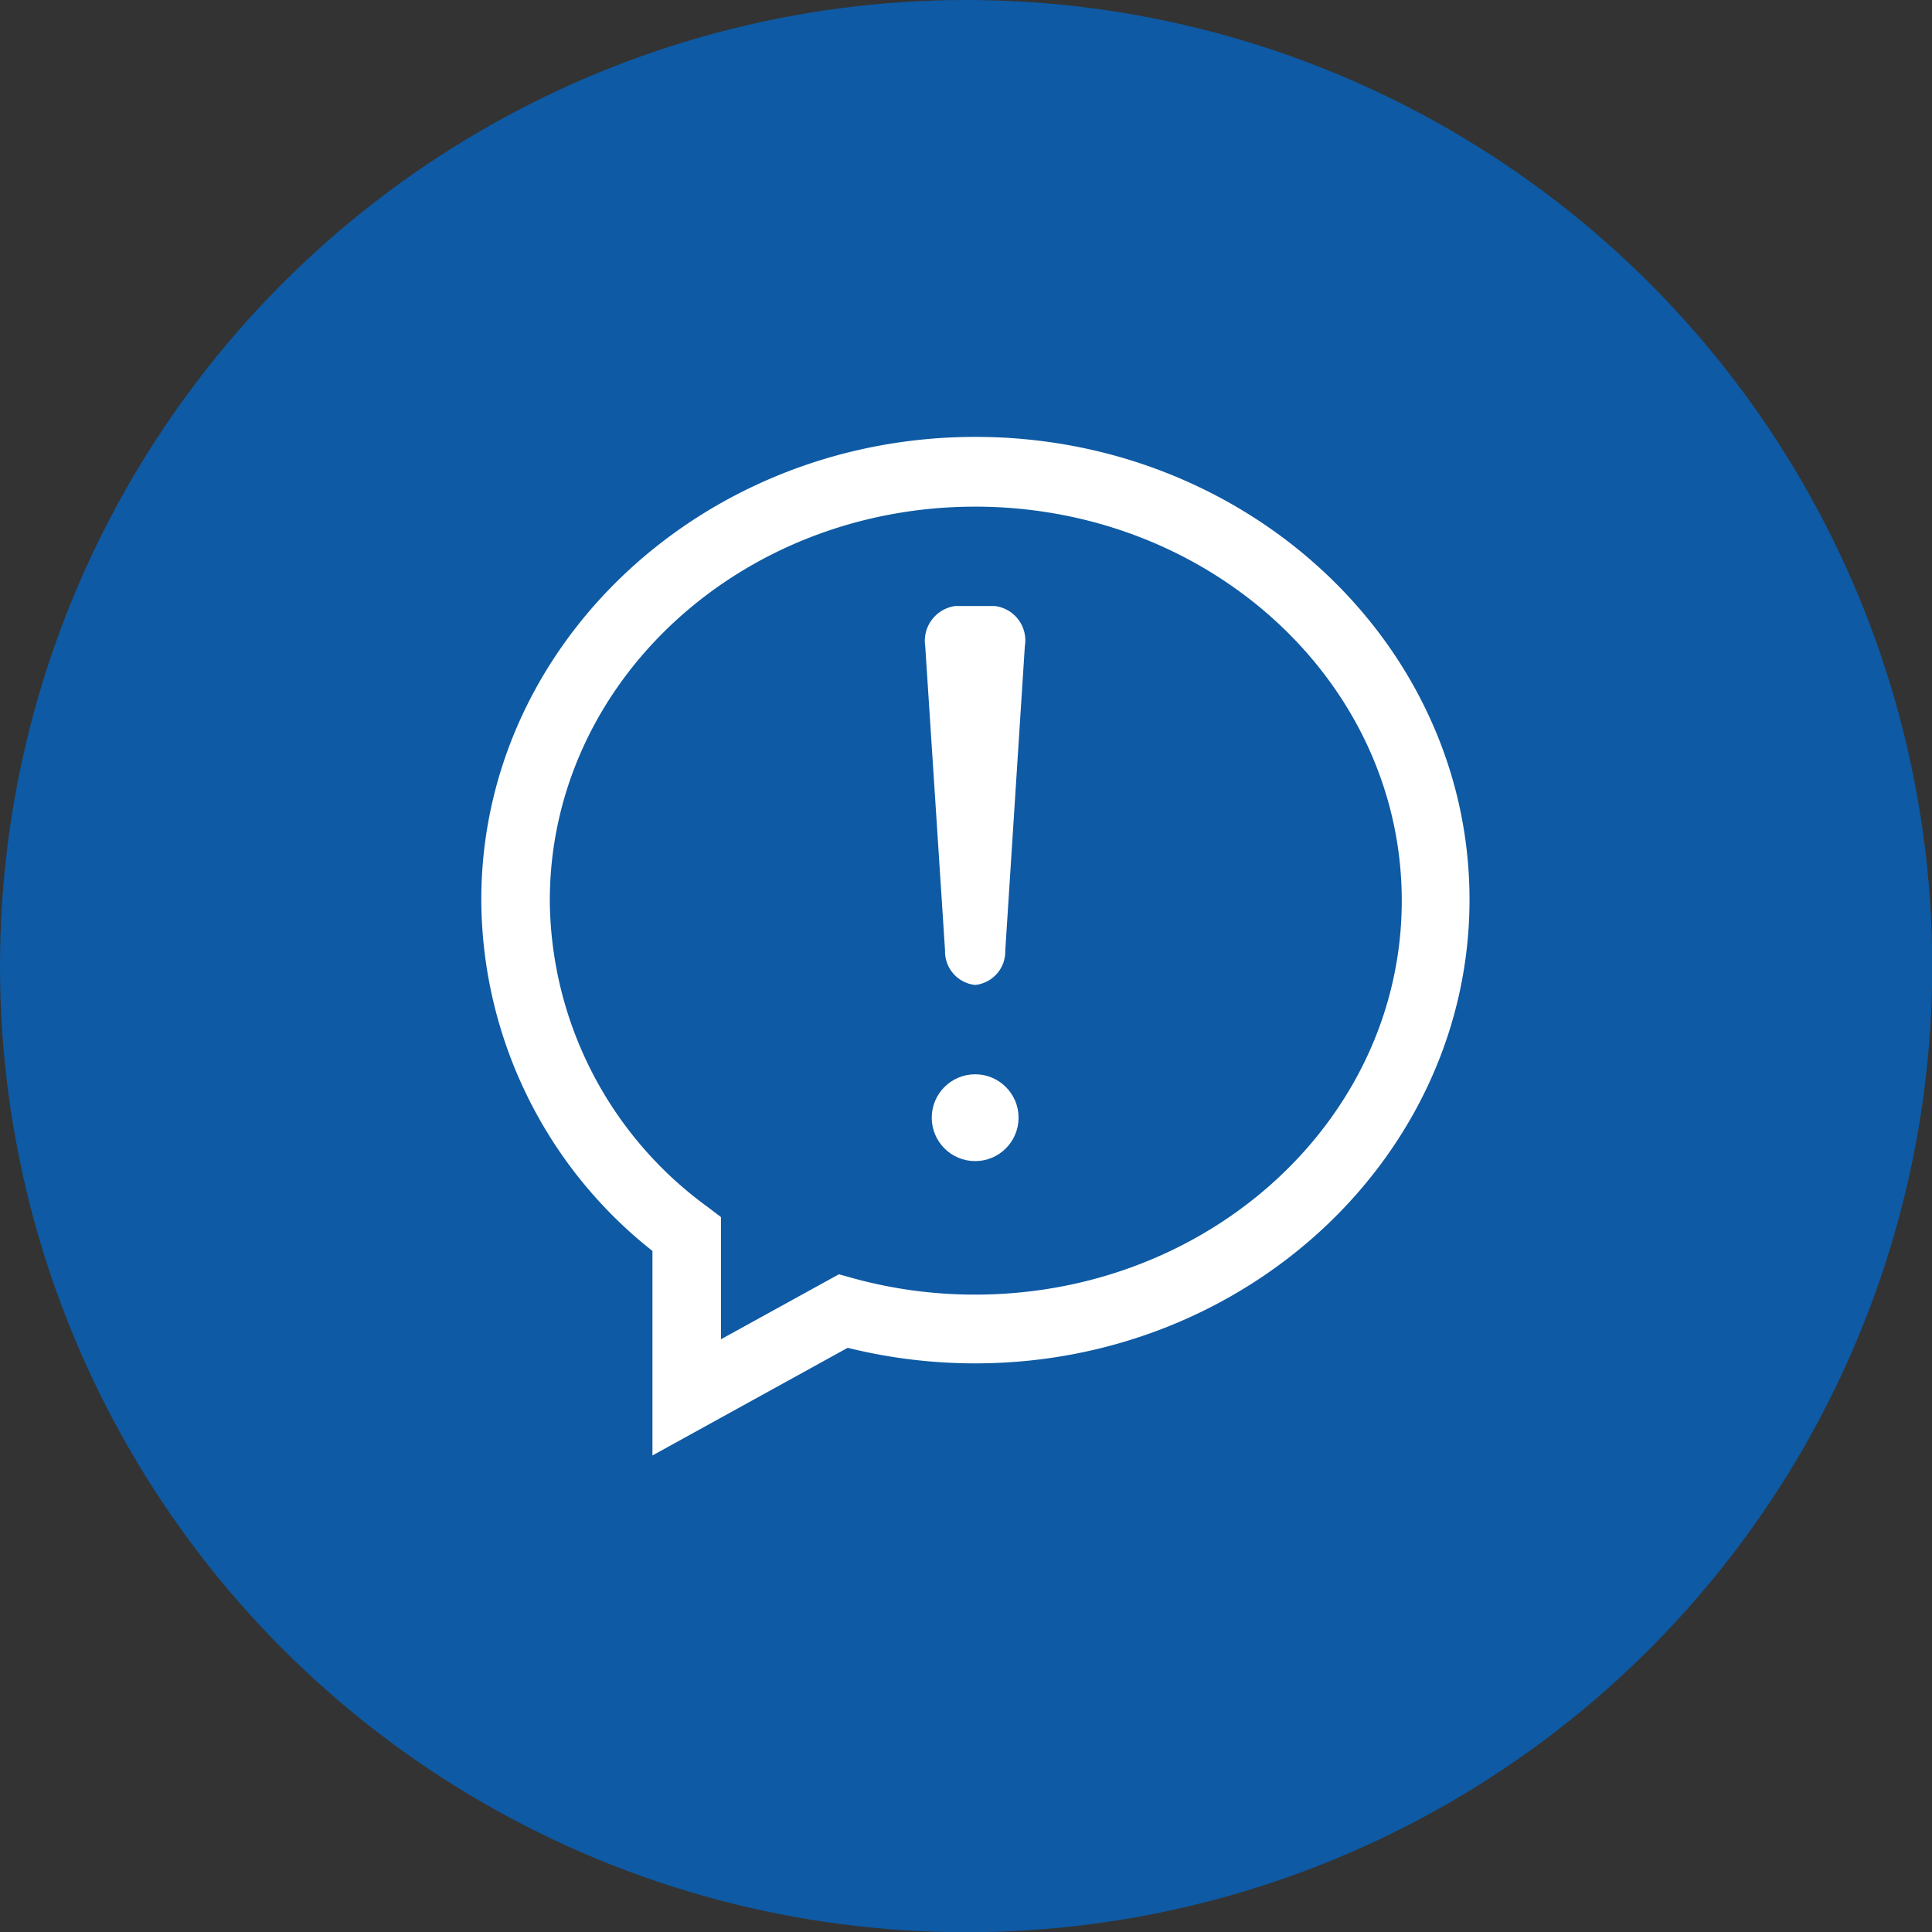
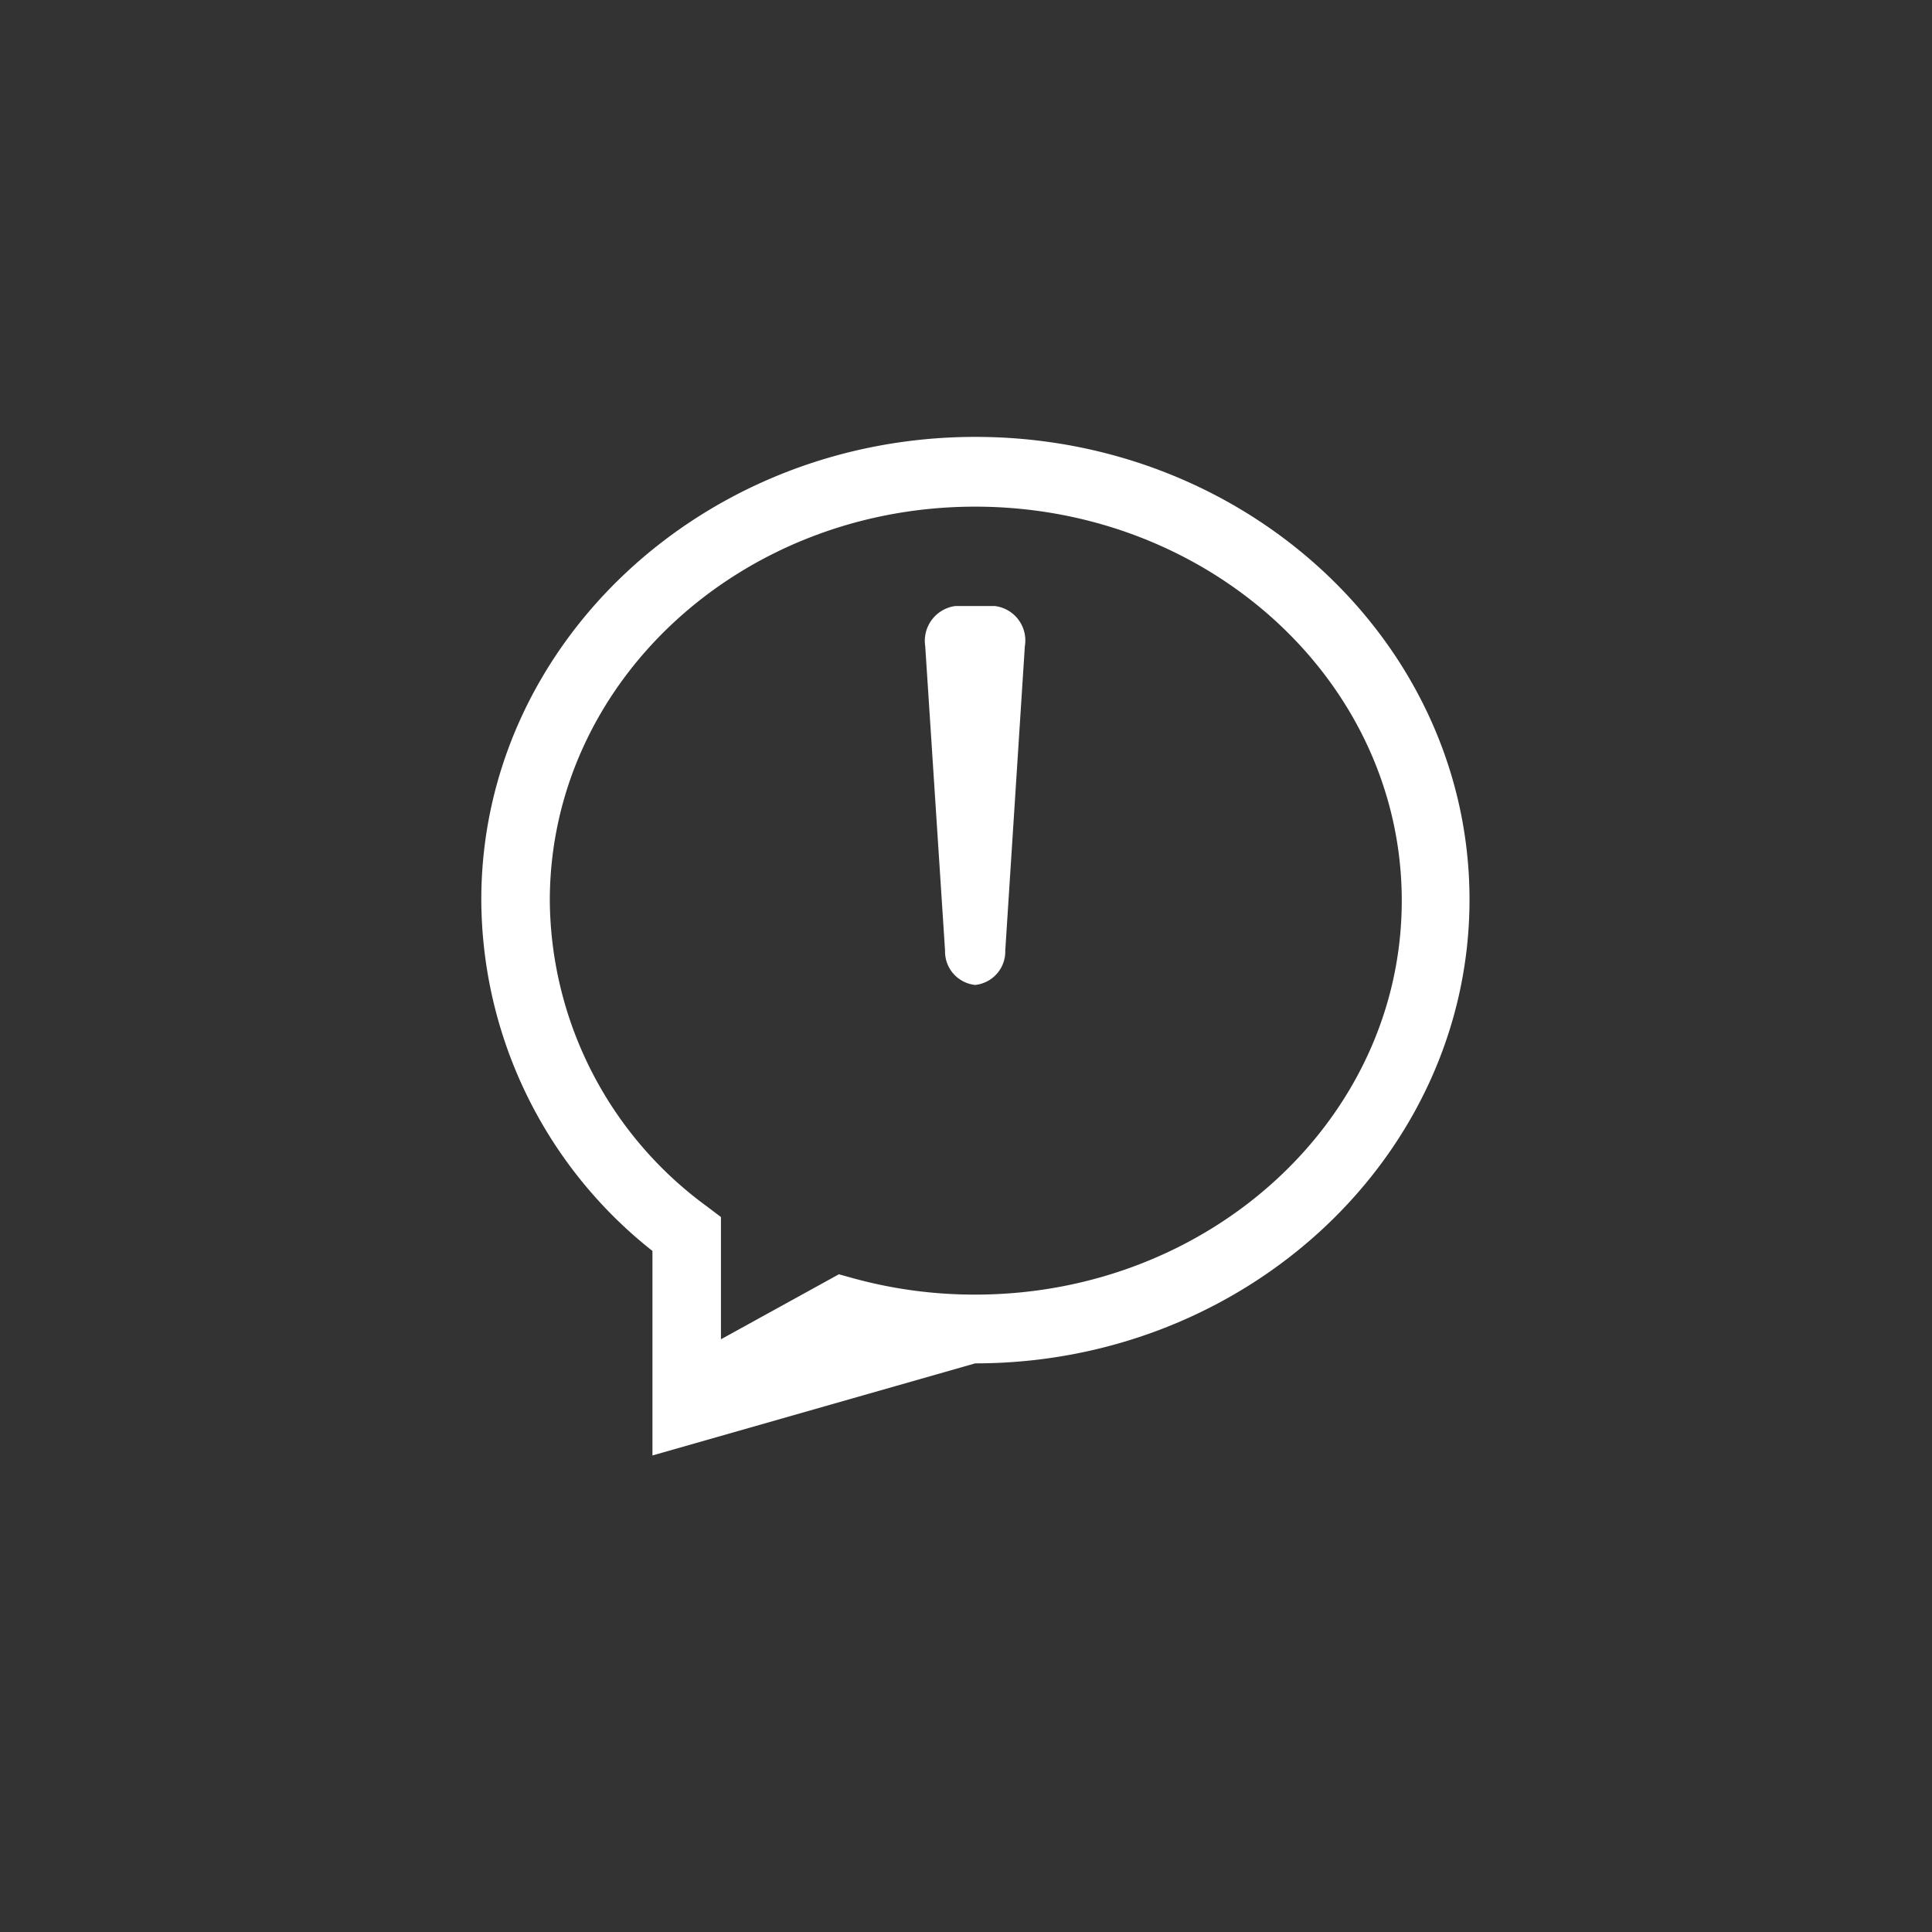
<svg xmlns="http://www.w3.org/2000/svg" viewBox="0 0 76.99 76.99">
  <rect x="0" y="0" width="76.99" height="76.99" fill="#333333" stroke="none" />
  <defs>
    <style>.cls-1{fill:#0e5aa4;}.cls-2{fill:#fff;}</style>
  </defs>
  <title>message</title>
  <g id="Layer_2" data-name="Layer 2">
    <g id="Layer_1-2" data-name="Layer 1">
-       <circle class="cls-1" cx="38.5" cy="38.5" r="38.5" />
      <g id="Facebook_Messenger" data-name="Facebook Messenger">
-         <path class="cls-2" d="M26,58V49.85a17.9,17.9,0,0,1-6.82-14c0-10.17,8.83-18.44,19.69-18.44s19.69,8.27,19.69,18.44S49.72,54.33,38.86,54.33a21.09,21.09,0,0,1-5.08-.62ZM38.86,20.19c-9.35,0-16.95,7-16.95,15.7a15.22,15.22,0,0,0,6.28,12.2l.54.41v4.87l4.7-2.59.54.15a18.25,18.25,0,0,0,4.89.66c9.35,0,17-7,17-15.7S48.21,20.19,38.86,20.19Z" />
+         <path class="cls-2" d="M26,58V49.85a17.9,17.9,0,0,1-6.82-14c0-10.17,8.83-18.44,19.69-18.44s19.69,8.27,19.69,18.44S49.72,54.33,38.86,54.33ZM38.86,20.19c-9.35,0-16.95,7-16.95,15.7a15.22,15.22,0,0,0,6.28,12.2l.54.41v4.87l4.7-2.59.54.15a18.25,18.25,0,0,0,4.89.66c9.35,0,17-7,17-15.7S48.21,20.19,38.86,20.19Z" />
      </g>
      <path class="cls-2" d="M38.86,39.25h0a1.34,1.34,0,0,1-1.2-1.37l-.79-12.13a1.4,1.4,0,0,1,1.2-1.6h1.57a1.38,1.38,0,0,1,1.2,1.6l-.78,12.13A1.34,1.34,0,0,1,38.86,39.25Z" />
-       <circle class="cls-2" cx="38.86" cy="44.54" r="1.73" />
    </g>
  </g>
</svg>